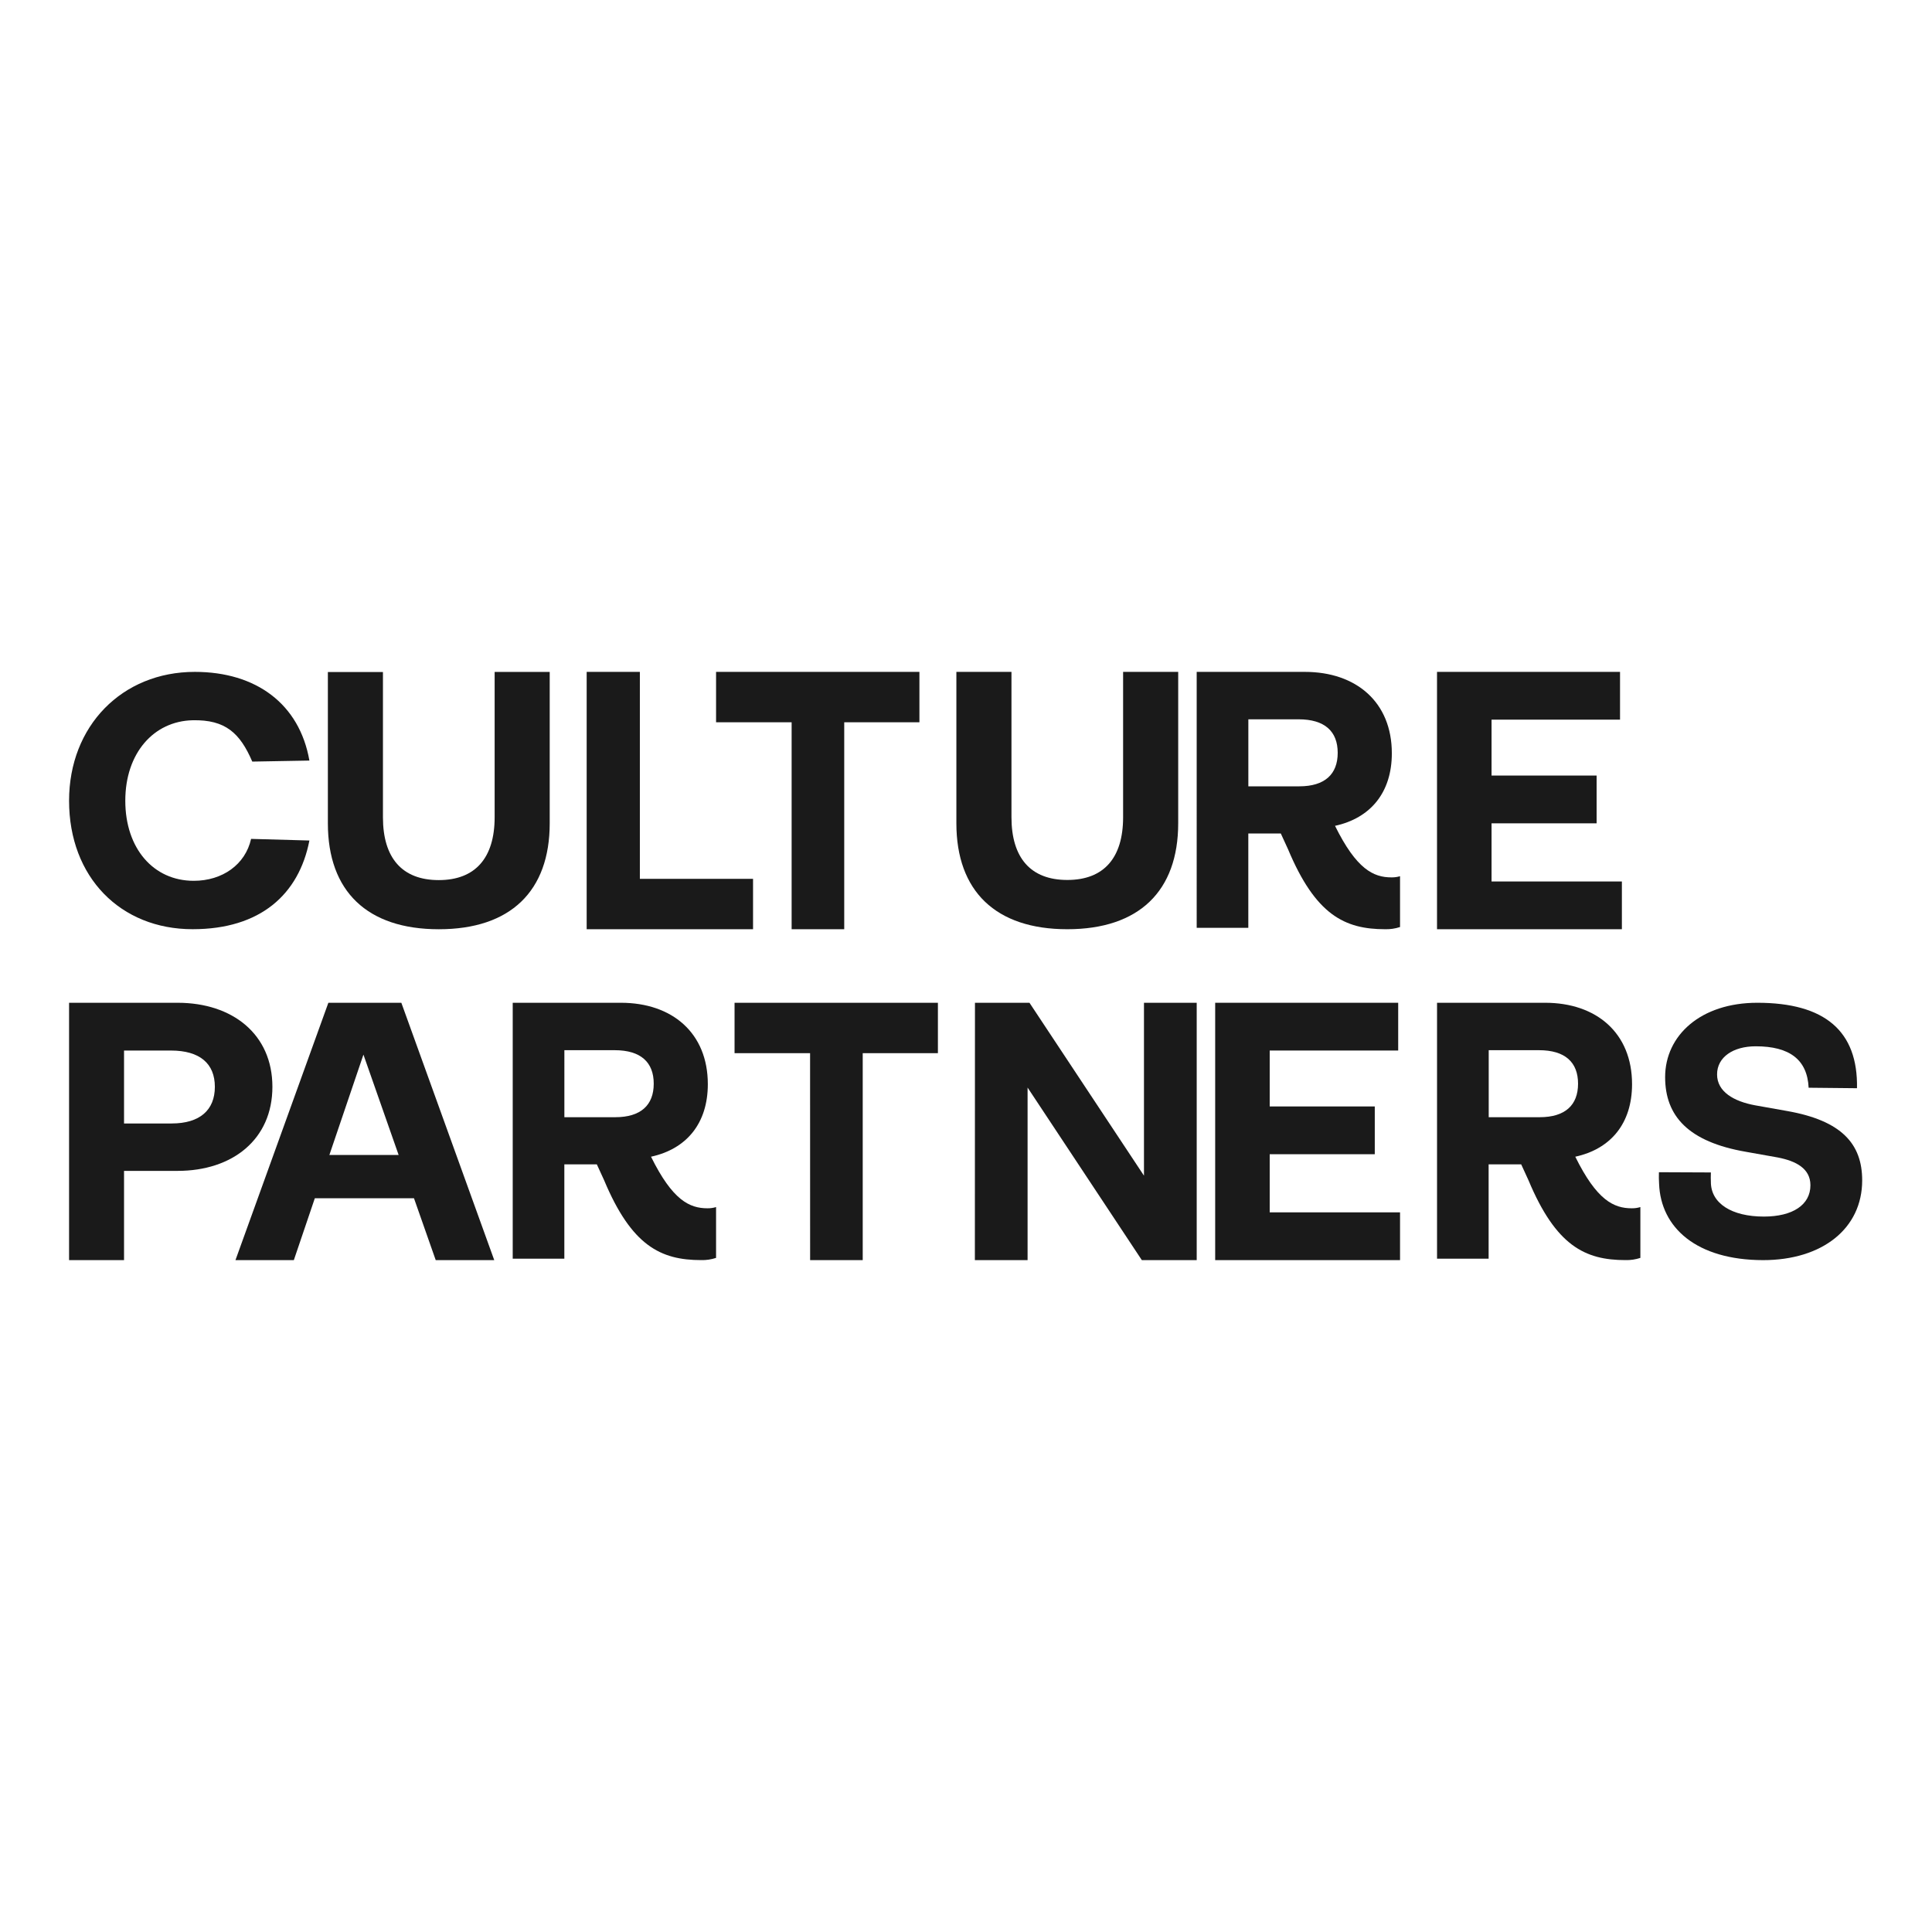
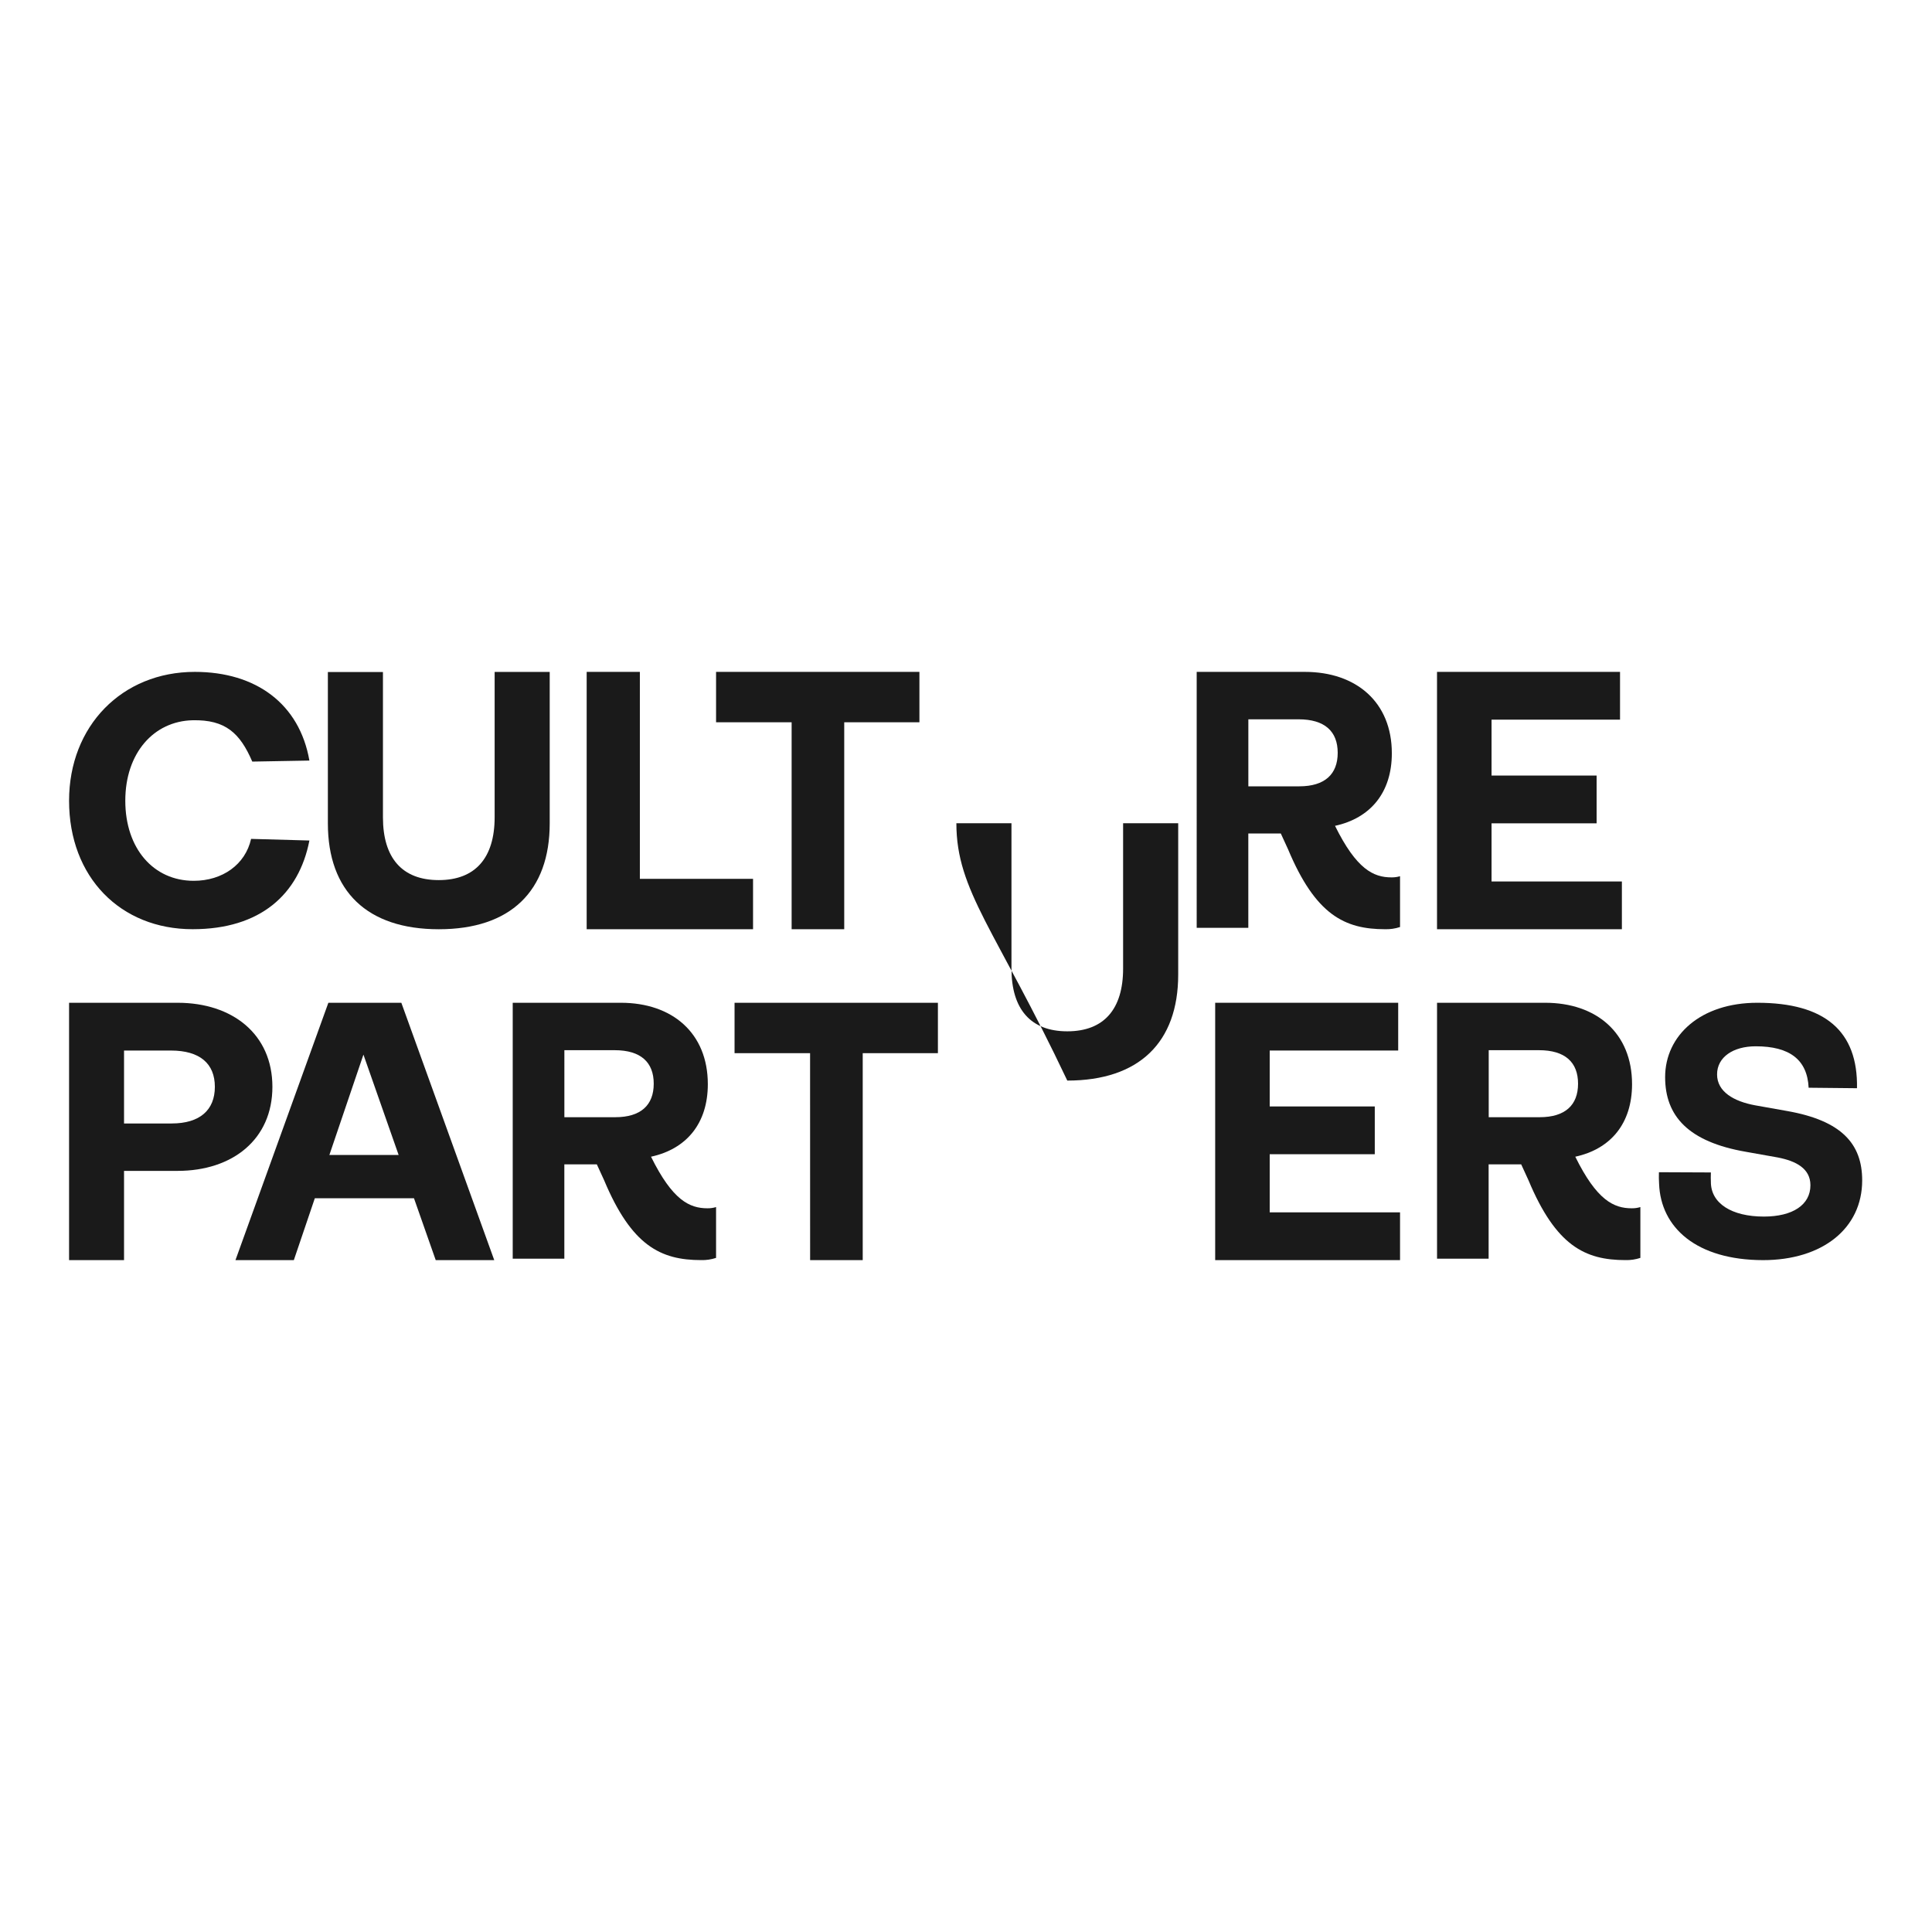
<svg xmlns="http://www.w3.org/2000/svg" version="1.1" id="Layer_1" x="0px" y="0px" viewBox="0 0 1024 1024" style="enable-background:new 0 0 1024 1024;" xml:space="preserve">
  <style type="text/css">
	.st0{fill:#1A1A1A;}
</style>
  <g id="Symbols">
    <g id="Organisms-_x2F_-Navbar-_x2F_-_x23_01-Large" transform="translate(-134, -37)">
      <g id="Group" transform="translate(134, 37)">
        <path id="Path" class="st0" d="M36.61,424.41c0-39.63,28.08-68.3,66.64-68.3c32.45,0,55.48,16.95,60.74,47.01l-30.28,0.54     c-6.5-15.11-14.22-22.28-31.6-21.91c-20.61,0.47-35.7,17.36-35.7,42.65s14.89,42.45,36.28,42.45c15.18,0,27.35-8.6,30.39-22.22     l30.91,0.86c-5.56,28.57-25.99,47.01-61.88,47.01C63.89,492.51,36.61,464.97,36.61,424.41z" />
        <path id="Path_1_" class="st0" d="M173.78,436.4v-80.22h29.19v77.02c0,21.57,10.19,33.27,29.58,33.27s29.62-11.78,29.62-33.33     v-77.02h29.19v80.22c0,35.98-20.76,56.18-58.76,56.18S173.78,472.38,173.78,436.4z" />
        <polygon id="Path_2_" class="st0" points="310.95,356.11 339.14,356.11 339.14,465.8 399.13,465.8 399.13,492.51 310.95,492.51         " />
        <polygon id="Path_3_" class="st0" points="419.58,382.82 379.53,382.82 379.53,356.11 487.31,356.11 487.31,382.82      447.46,382.82 447.46,492.51 419.58,492.51    " />
-         <path id="Path_4_" class="st0" d="M506.9,436.33v-80.22h29.2v77.02c0,21.57,10.18,33.27,29.59,33.27     c19.41,0,29.58-11.72,29.58-33.27v-77.02h29.2v80.22c0,35.98-20.78,56.18-58.78,56.18C527.7,492.51,506.9,472.32,506.9,436.33z" />
+         <path id="Path_4_" class="st0" d="M506.9,436.33h29.2v77.02c0,21.57,10.18,33.27,29.59,33.27     c19.41,0,29.58-11.72,29.58-33.27v-77.02h29.2v80.22c0,35.98-20.78,56.18-58.78,56.18C527.7,492.51,506.9,472.32,506.9,436.33z" />
        <path id="Shape" class="st0" d="M742.05,464.41v26.93c-2.55,0.84-5.22,1.24-7.89,1.17c-21.48,0-36.9-7.61-51.46-42.36l-3.85-8.39     h-17.22v50.01h-27.36V356.11h57.34c27.17,0,46.09,16,46.09,43.14c0,20.9-11.39,34.38-30.11,38.46     c11.36,23.02,20.38,27.32,29.92,27.32C739.05,465.06,740.58,464.85,742.05,464.41L742.05,464.41z M661.64,416.77h26.99     c13.58,0,20.38-6.44,20.38-17.75c0-11.32-6.79-17.77-20.74-17.77h-26.62V416.77z" />
        <polygon id="Path_5_" class="st0" points="761.65,356.11 858.65,356.11 858.65,381.43 790.55,381.43 790.55,411.06      846.24,411.06 846.24,436.38 790.55,436.38 790.55,467.2 859.63,467.2 859.63,492.51 761.65,492.51    " />
        <path id="Shape_1_" class="st0" d="M36.61,531.49h57.52c29.13,0,50.25,16.69,50.25,44.55c0,27.86-21.13,44.55-50.25,44.55H65.74     v47.3H36.61V531.49z M91,595.46c14.86,0,22.88-7.06,22.88-19.42s-8.02-19.23-23.27-19.23H65.74v38.66H91z" />
        <path id="Shape_2_" class="st0" d="M219.42,635.11h-52.56l-11.12,32.78h-30.94l49.24-136.4h38.68l49.24,136.4h-31.02     L219.42,635.11z M211.28,612.15l-18.65-53.18l-18.05,53.18H211.28z" />
        <path id="Shape_3_" class="st0" d="M379.53,639.77v26.94c-2.55,0.84-5.22,1.24-7.89,1.17c-21.48,0-36.9-7.61-51.46-42.36     l-3.85-8.39h-17.22v50.01h-27.36V531.49h57.34c27.17,0,46.07,16,46.07,43.14c0,20.9-11.38,34.38-30.11,38.45     c11.38,23.04,20.38,27.34,29.93,27.34C376.53,640.44,378.06,640.22,379.53,639.77L379.53,639.77z M299.12,592.14h26.99     c13.58,0,20.38-6.44,20.38-17.75s-6.79-17.77-20.74-17.77h-26.62V592.14z" />
        <polygon id="Path_6_" class="st0" points="429.36,558.2 389.33,558.2 389.33,531.49 497.11,531.49 497.11,558.2 457.26,558.2      457.26,667.89 429.38,667.89    " />
-         <polygon id="Path_7_" class="st0" points="516.75,531.49 545.64,531.49 606.33,623.13 606.33,531.49 634.28,531.49      634.28,667.89 605.19,667.89 544.64,576.43 544.64,667.89 516.7,667.89    " />
        <polygon id="Path_8_" class="st0" points="644.07,531.49 741.07,531.49 741.07,556.8 672.97,556.8 672.97,586.44 728.66,586.44      728.66,611.76 672.97,611.76 672.97,642.57 742.05,642.57 742.05,667.89 644.07,667.89    " />
        <path id="Shape_4_" class="st0" d="M869.43,639.77v26.94c-2.55,0.84-5.22,1.24-7.89,1.17c-21.47,0-36.9-7.61-51.43-42.36     l-3.85-8.39h-17.26v50.01h-27.34V531.49h57.3c27.17,0,46.06,16,46.06,43.14c0,20.9-11.37,34.38-30.09,38.45     c11.37,23.04,20.37,27.34,29.92,27.34C866.39,640.44,867.94,640.23,869.43,639.77L869.43,639.77z M789.04,592.14h26.99     c13.58,0,20.37-6.44,20.37-17.75s-6.79-17.77-20.73-17.77h-26.62V592.14z" />
        <path id="Path_9_" class="st0" d="M879.35,627.46c-0.13-2.05-0.16-4.11-0.09-6.16l27.54,0.12c-0.13,3.88,0,1.8,0,4.91     c-0.09,11.5,11.07,18.48,28.06,18.48c15.31,0,24.7-6.22,24.7-16.61c0-8.86-7.62-12.82-17.22-14.7l-16.97-3.02     c-30.42-5.27-42.82-18.85-42.82-39.58c0-22.07,18.81-39.41,48.86-39.41c35.78,0,53.4,14.99,52.83,45.29l-25.63-0.26     c-0.71-14.85-10.04-21.96-28.06-21.96c-11.81,0-20.47,5.66-20.47,14.9c0,9.24,8.96,14.33,20.22,16.39l16.97,3.02     c28.77,5.09,39.72,17.34,39.72,36.76c0,25.45-21.03,42.27-52.57,42.27C899.08,667.81,880.24,650.64,879.35,627.46z" />
      </g>
    </g>
  </g>
</svg>